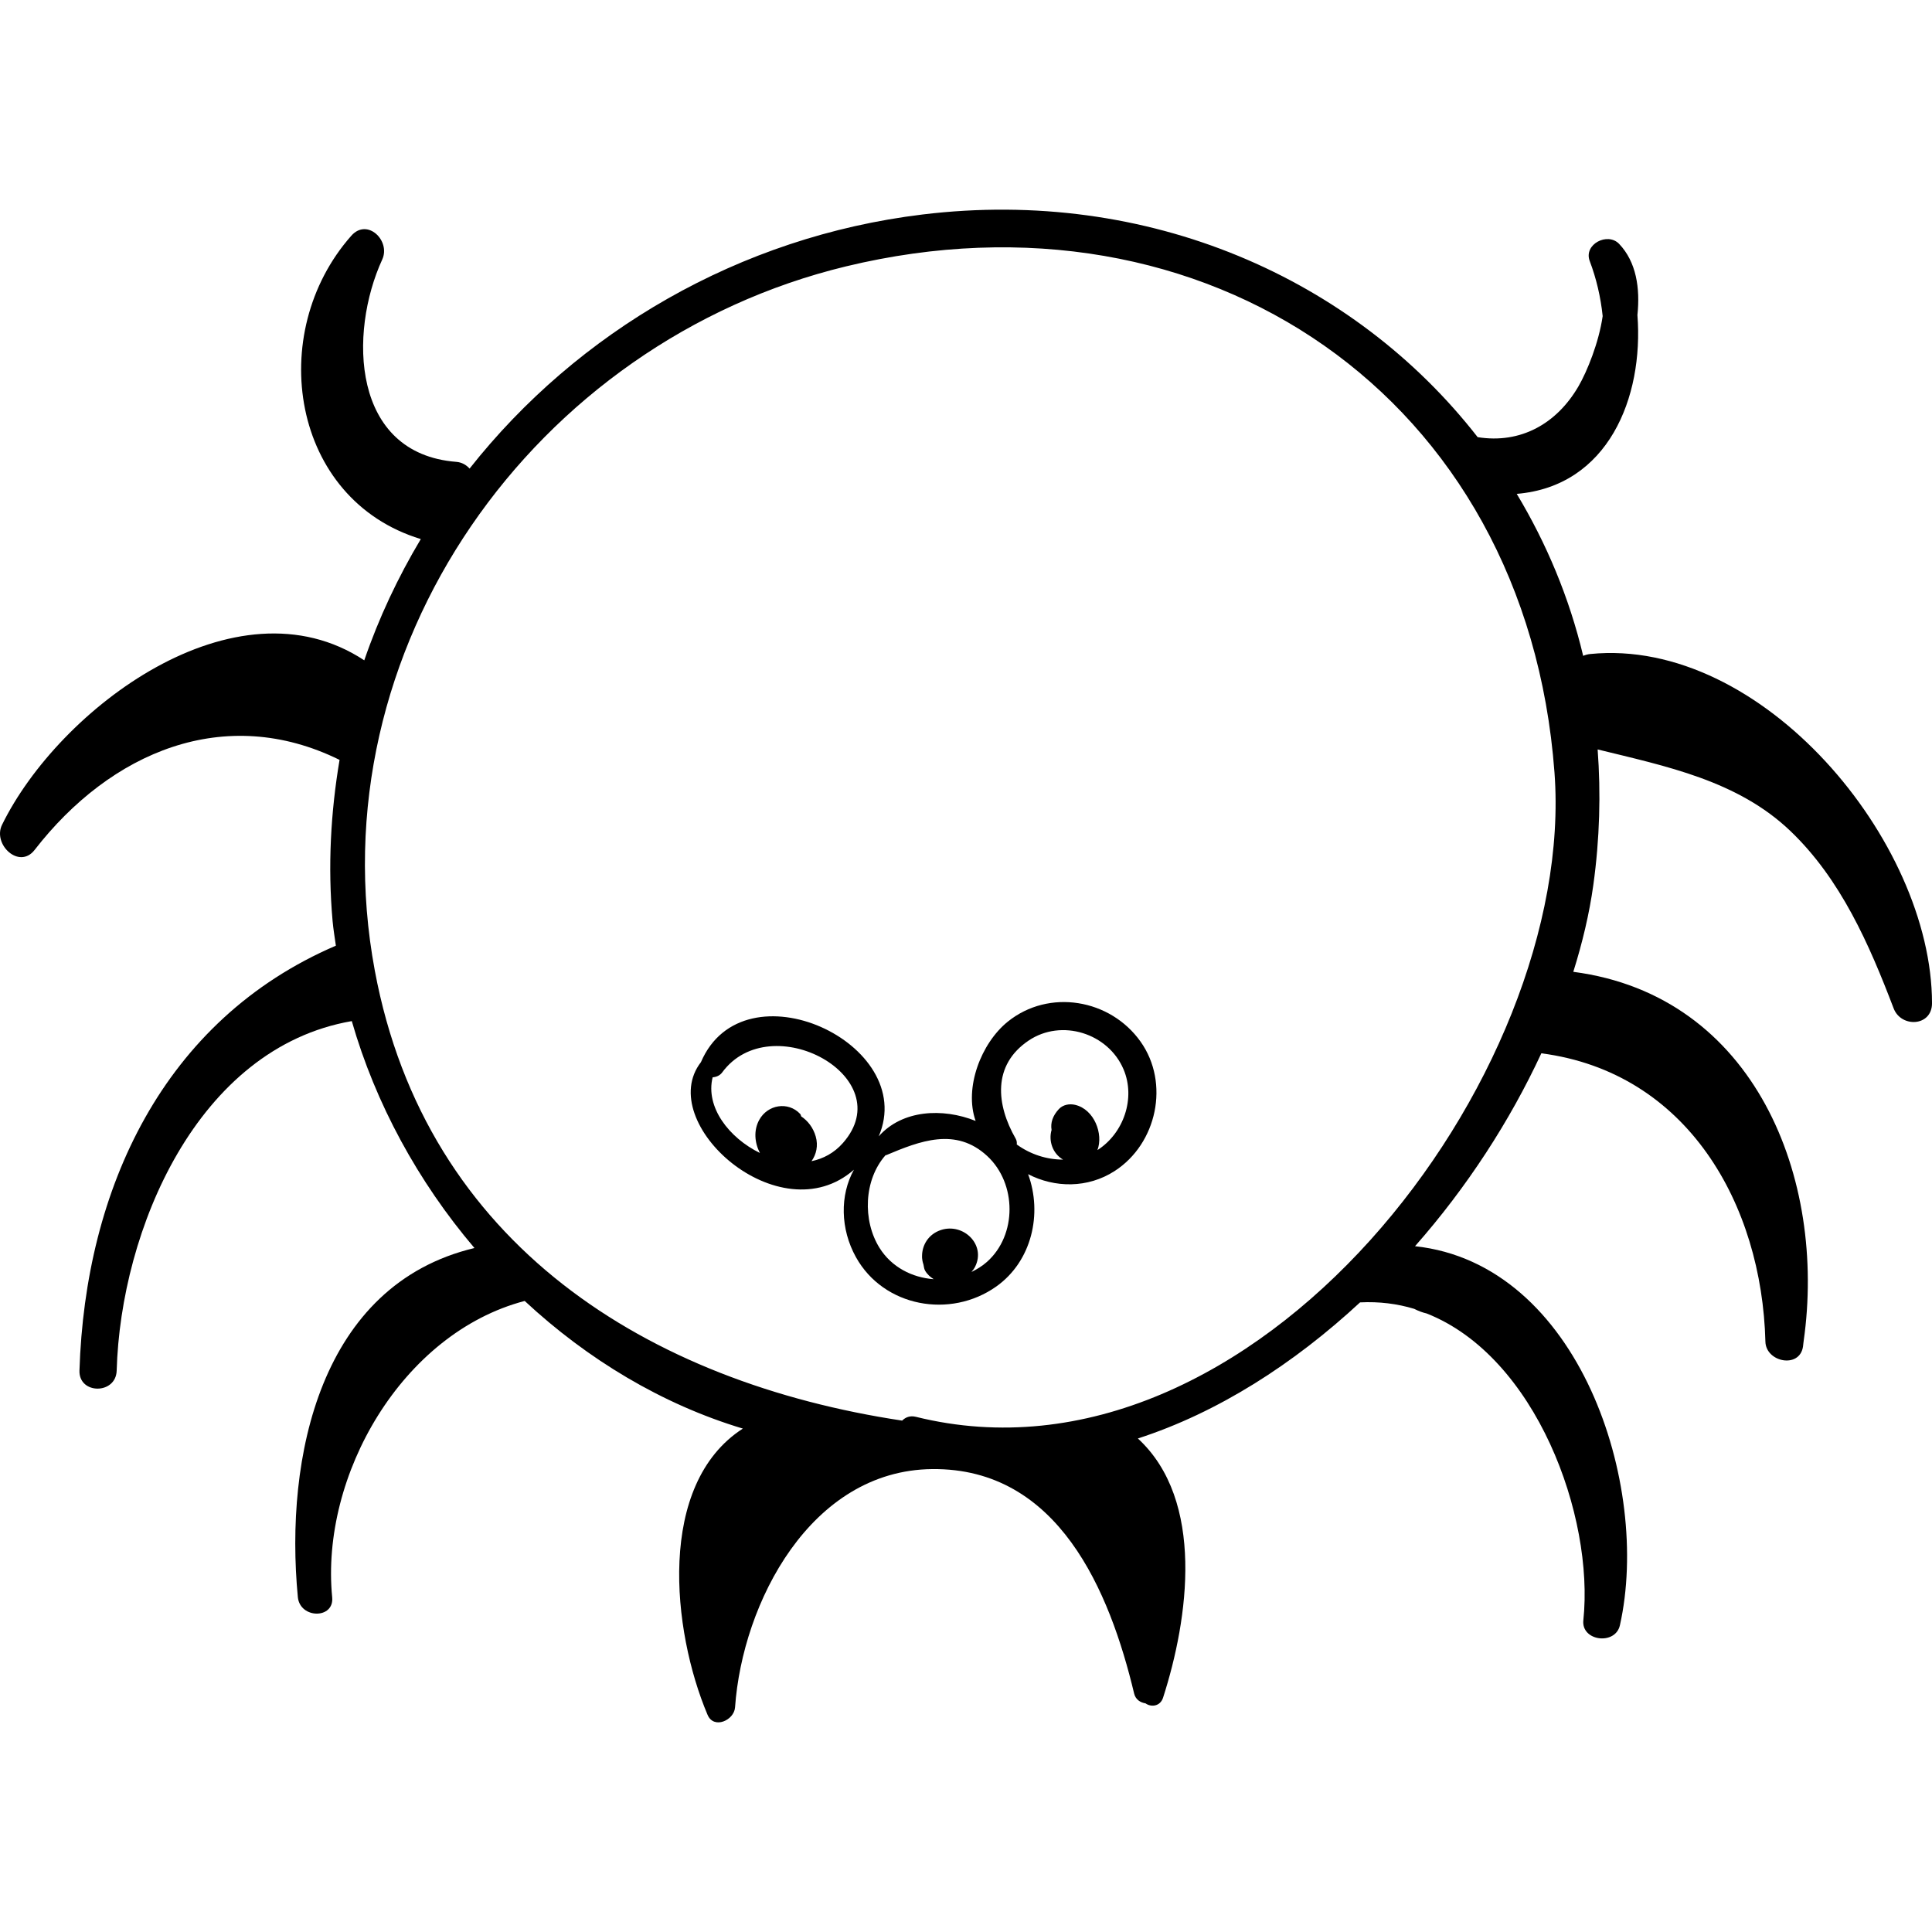
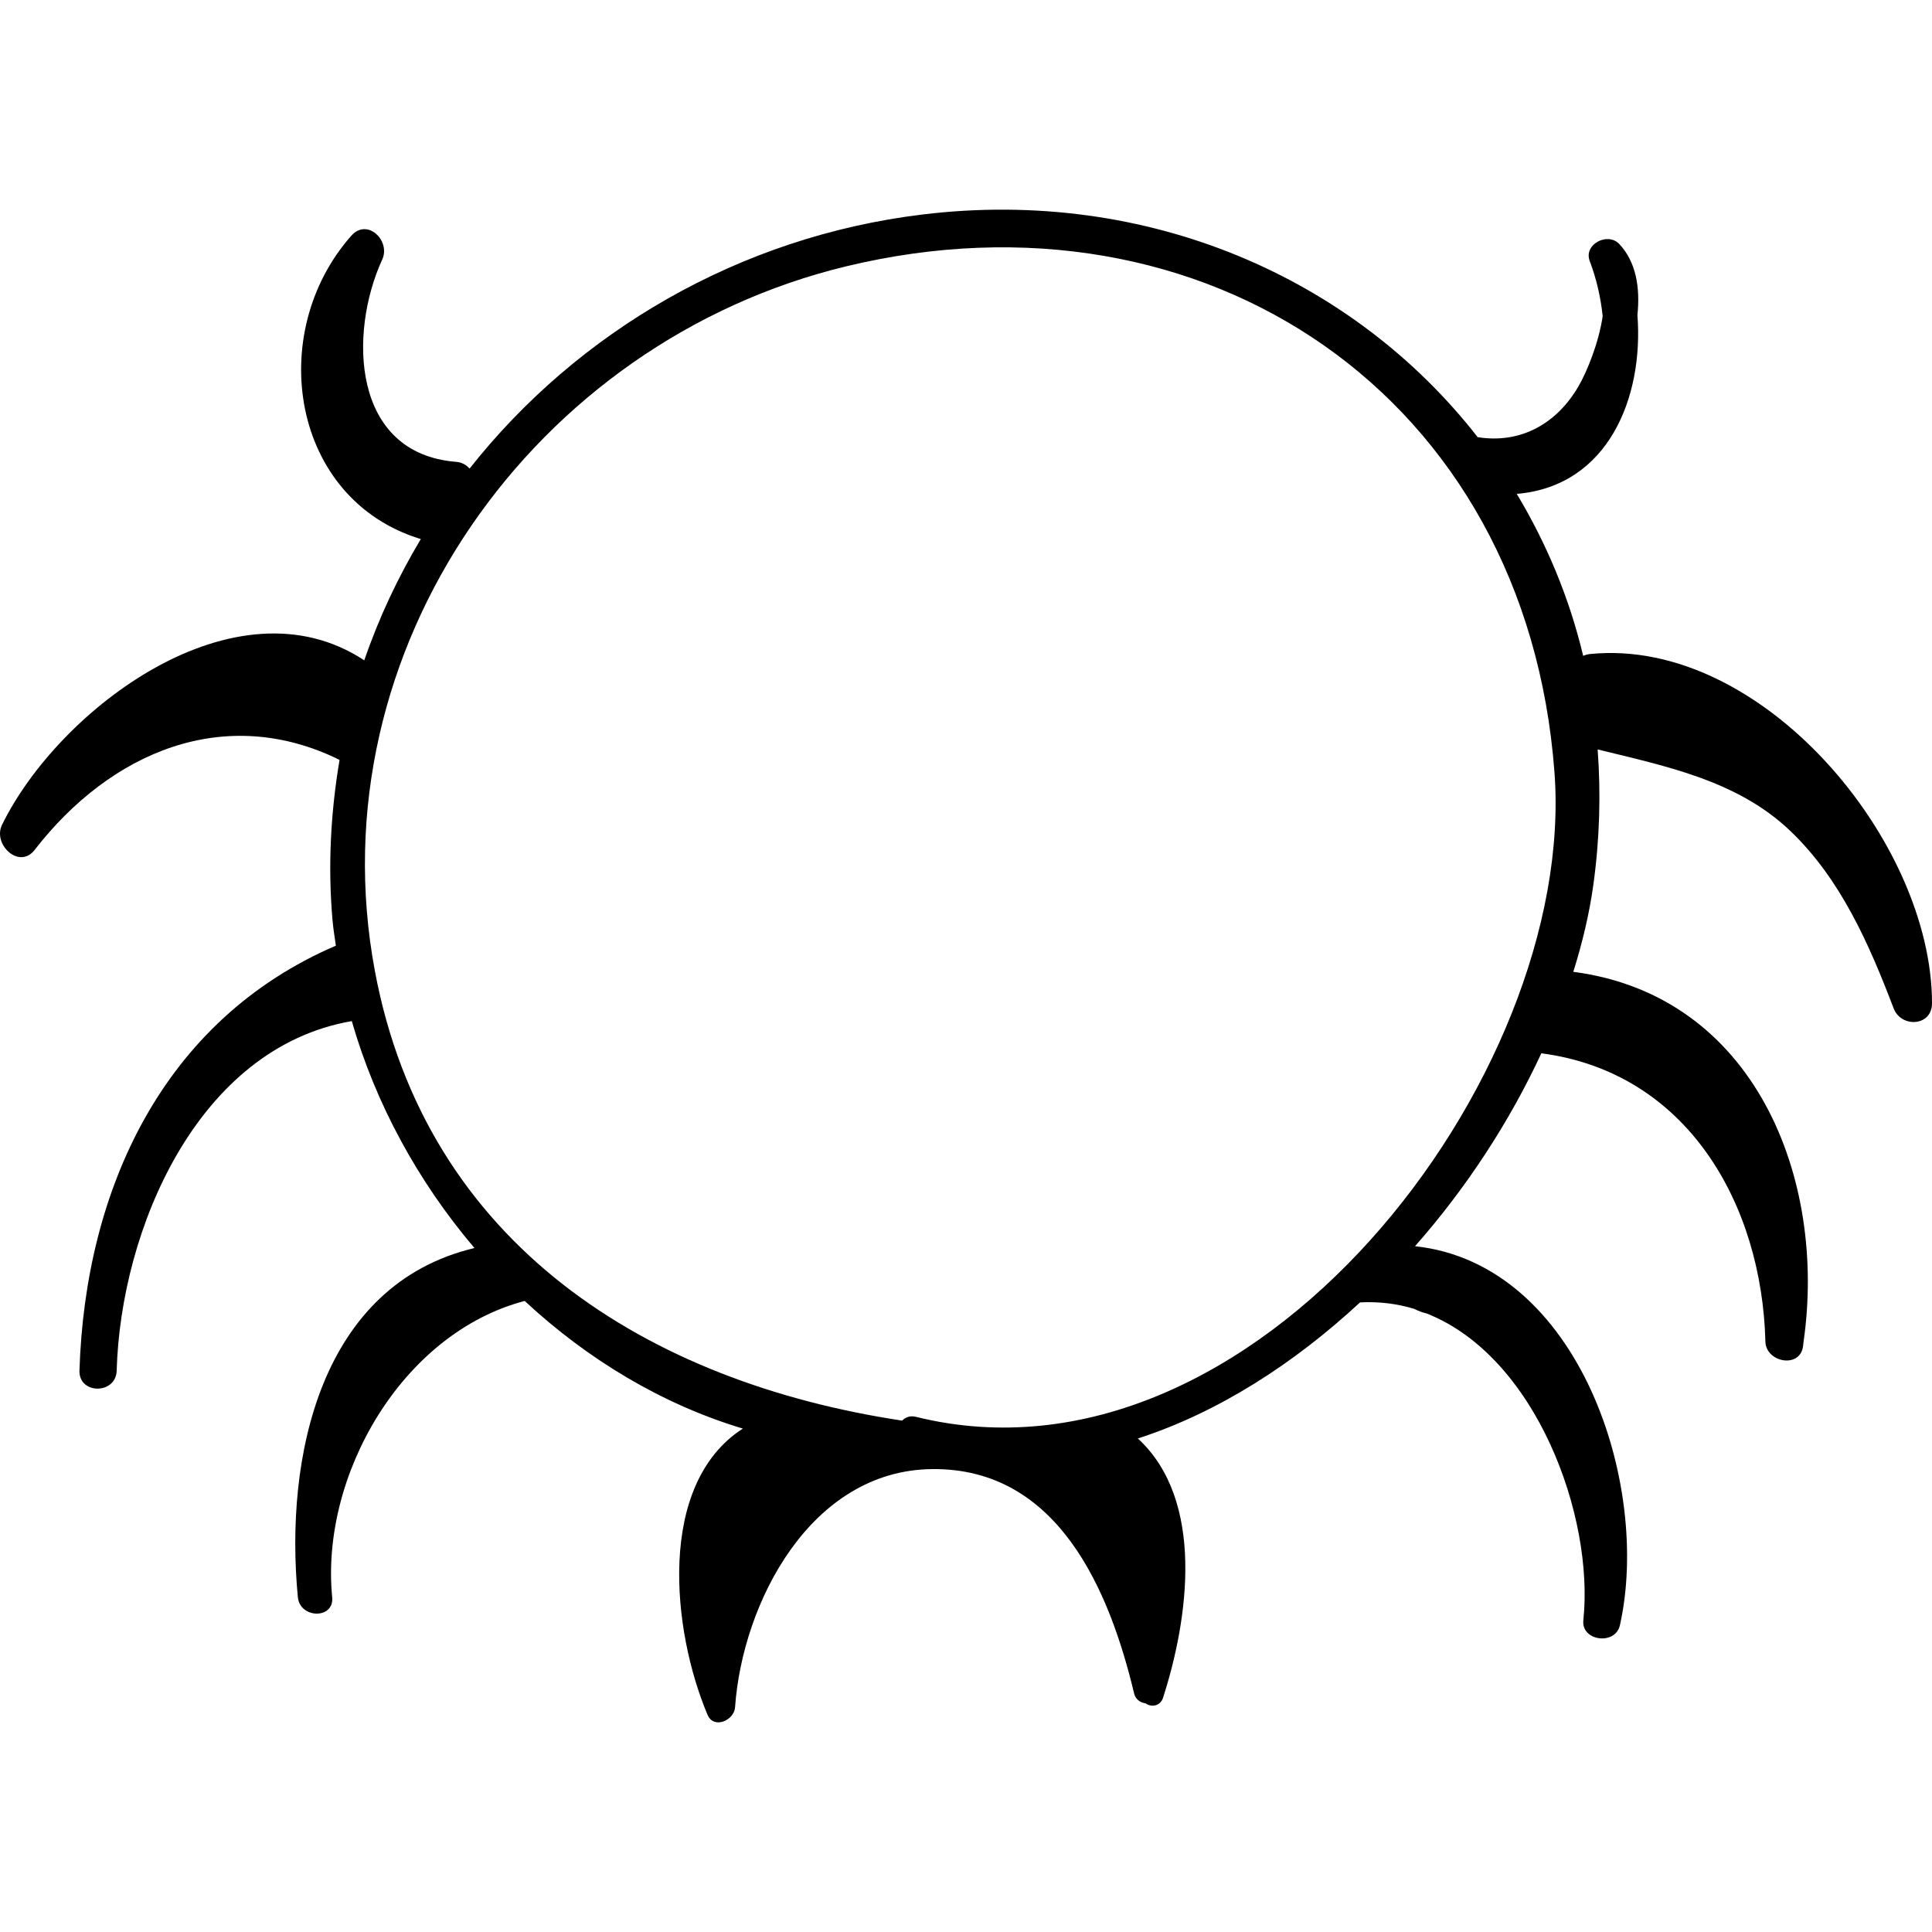
<svg xmlns="http://www.w3.org/2000/svg" version="1.1" id="Capa_1" x="0px" y="0px" viewBox="0 0 271.236 271.236" style="enable-background:new 0 0 271.236 271.236;" xml:space="preserve">
  <g>
    <path d="M223.26,91.817c-0.372,0.037-0.699,0.132-0.996,0.259c-1.952-8.2-5.162-15.807-9.326-22.741   c12.816-1.069,17.835-13.504,16.942-25.107c0.394-3.789-0.158-7.45-2.56-9.98c-1.623-1.709-5.033,0.047-4.135,2.407   c0.929,2.444,1.541,5.079,1.816,7.721c-0.536,3.723-2.189,7.778-3.397,9.858c-3.077,5.29-8.146,8.098-14.153,7.139   c-17.403-22.338-46.249-35.102-77.938-31.261c-25.741,3.12-48.429,16.473-63.588,35.672c-0.462-0.512-1.089-0.884-1.864-0.944   c-14.699-1.144-15.143-18.08-10.399-28.408c1.211-2.637-2.097-5.873-4.335-3.345c-12.115,13.686-8.472,37.055,9.75,42.592   c-3.206,5.366-5.891,11.057-7.937,17.025C33.059,80.788,8.261,99.499,0.284,115.799c-1.346,2.749,2.417,6.308,4.572,3.528   c10.681-13.778,26.705-20.581,42.815-12.647c-1.231,7.308-1.67,14.862-0.978,22.621c0.104,1.16,0.302,2.309,0.461,3.463   c-24.259,10.42-35.198,34.179-35.999,59.665c-0.09,3.364,5.124,3.359,5.225,0c0.558-19.76,11.302-45.32,33.008-49.076   c3.334,11.6,9.312,22.558,17.221,31.858c-21.669,5.17-26.67,29.383-24.793,49.024c0.317,3.052,5.133,3.089,4.818,0   c-1.662-17.089,9.803-37.071,27.028-41.594c8.82,8.202,19.277,14.508,30.628,17.919c-12.128,7.816-9.948,28.392-4.954,40.187   c0.875,2.067,3.73,0.767,3.858-1.045c1.035-14.689,10.604-33.286,27.679-33.456c17.734-0.177,24.926,17.171,28.352,31.518   c0.197,0.825,0.865,1.263,1.595,1.371c0.789,0.569,2.068,0.436,2.466-0.799c3.571-11.084,5.916-27.677-3.538-36.388   c11.256-3.641,21.891-10.482,31.192-19.105c2.686-0.135,5.219,0.189,7.595,0.905c0.653,0.326,1.17,0.516,1.751,0.65   c15.378,6.07,23.539,28.471,22.001,43.076c-0.309,2.934,4.498,3.547,5.135,0.695c4.398-19.669-5.7-50.726-28.766-53.214   c7.275-8.244,13.314-17.558,17.734-27.081c20.53,2.678,30.966,21.219,31.456,40.481c0.074,2.885,4.789,3.822,5.275,0.714   c0.037-0.236,0.05-0.478,0.084-0.715c0.004,0.001,0.008,0.001,0.012,0.002c0-0.022-0.003-0.043-0.004-0.065   c3.249-22.78-6.796-48.524-32.337-51.857c1.285-4.1,2.256-8.181,2.809-12.171c0.908-6.551,1.066-12.912,0.609-19.05   c9.62,2.365,19.655,4.367,27.073,11.463c7.065,6.759,11.062,15.918,14.483,24.892c1.051,2.754,5.39,2.554,5.387-0.729   C271.215,118.04,247.335,89.413,223.26,91.817z M128.584,198.91c-0.826-0.205-1.474,0.07-1.93,0.531   c-35.517-5.353-66.851-24.63-74.034-63.175c-8.42-45.185,22.436-88.314,66.171-98.874c50.355-12.157,95.509,18.17,99.445,71.057   C221.413,151.155,175.996,210.662,128.584,198.91z" />
-     <path d="M160.134,146.248c-4.261-6.017-12.877-7.471-18.652-2.815c-3.735,3.011-6.157,9.288-4.512,13.936   c-4.632-1.859-10.313-1.564-13.605,2.164c5.607-13.047-18.96-24.448-24.96-10.414c-6.578,8.488,11.017,24.273,21.479,15.099   c-1.983,3.565-1.92,8.32,0.284,12.279c3.897,7,13.256,8.682,19.697,4.12c5.004-3.544,6.509-10.231,4.473-15.773   c3.742,1.935,8.366,2.001,12.149-0.441C162.434,160.565,164.246,152.056,160.134,146.248z M118.335,160.472   c-1.242,1.409-2.77,2.209-4.407,2.547c0.672-0.937,0.965-2.171,0.592-3.471c-0.353-1.228-1.104-2.199-2.041-2.82   c-0.04-0.124-0.059-0.254-0.156-0.357c-1.683-1.771-4.546-1.304-5.733,0.85c-0.807,1.464-0.654,3.211,0.096,4.648   c-4.329-2.118-7.677-6.429-6.638-10.625c0.511-0.039,1.013-0.24,1.337-0.681C108.194,141.287,126.477,151.231,118.335,160.472z    M138.555,177.162c-0.662,0.587-1.4,1.034-2.168,1.413c0.19-0.228,0.373-0.465,0.509-0.737c1.556-3.095-1.646-6.18-4.778-5.161   c-1.786,0.581-2.675,2.139-2.67,3.681c-0.015,0.225,0.031,0.433,0.059,0.66c0.03,0.171,0.08,0.333,0.134,0.499   c0.079,0.291,0.073,0.593,0.233,0.868c0.315,0.541,0.744,0.914,1.212,1.201c-3.016-0.216-5.917-1.682-7.611-4.397   c-2.4-3.85-2.206-9.555,0.848-13.009c0.027-0.009,0.052,0.011,0.079-0.001c4.732-1.989,9.781-3.984,14.21,0.129   C142.751,166.153,142.806,173.394,138.555,177.162z M154.068,161.464c0.862-2.232-0.432-5.729-3.137-6.354   c-0.801-0.185-1.702-0.023-2.282,0.603c-0.864,0.934-1.188,1.929-1.017,2.923c-0.438,1.498,0.115,3.286,1.608,4.163   c-2.306,0-4.586-0.741-6.496-2.125c0.034-0.263,0.004-0.546-0.158-0.829c-2.71-4.73-3.312-10.303,1.83-13.762   c4.602-3.096,11.158-1.052,13.321,4.043C159.457,154.178,157.753,159.117,154.068,161.464z" />
  </g>
  <g>
</g>
  <g>
</g>
  <g>
</g>
  <g>
</g>
  <g>
</g>
  <g>
</g>
  <g>
</g>
  <g>
</g>
  <g>
</g>
  <g>
</g>
  <g>
</g>
  <g>
</g>
  <g>
</g>
  <g>
</g>
  <g>
</g>
</svg>